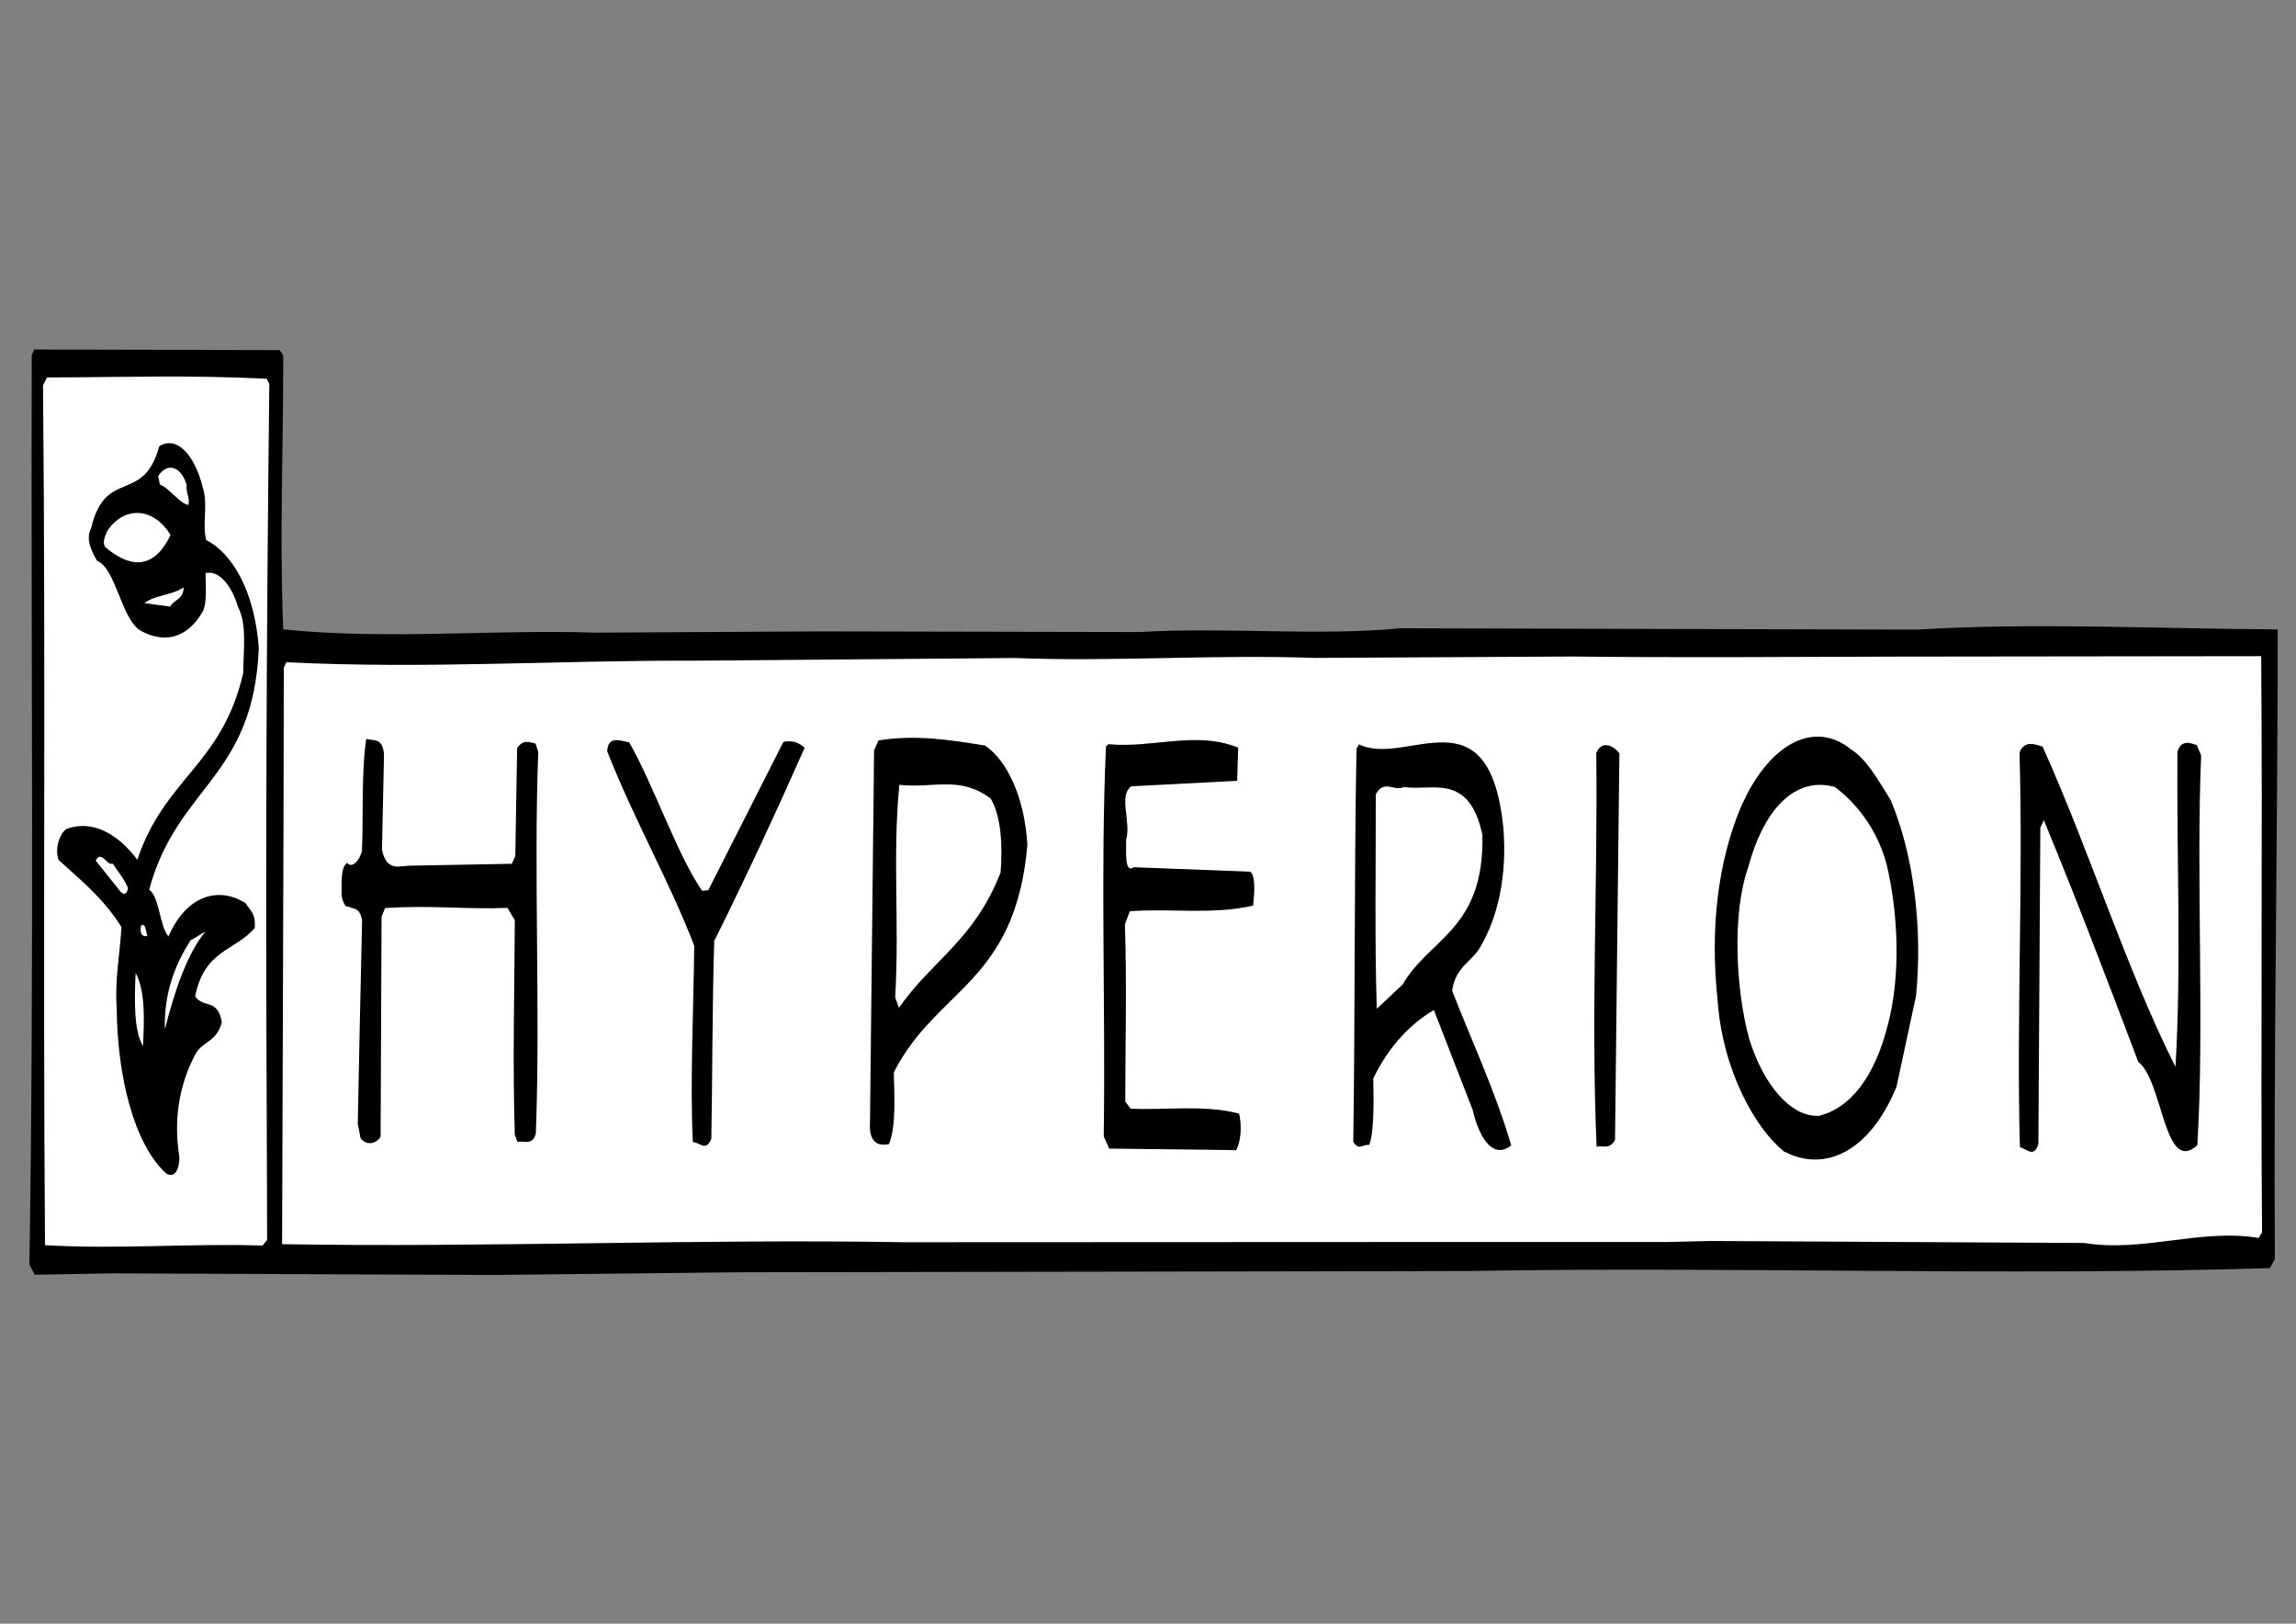
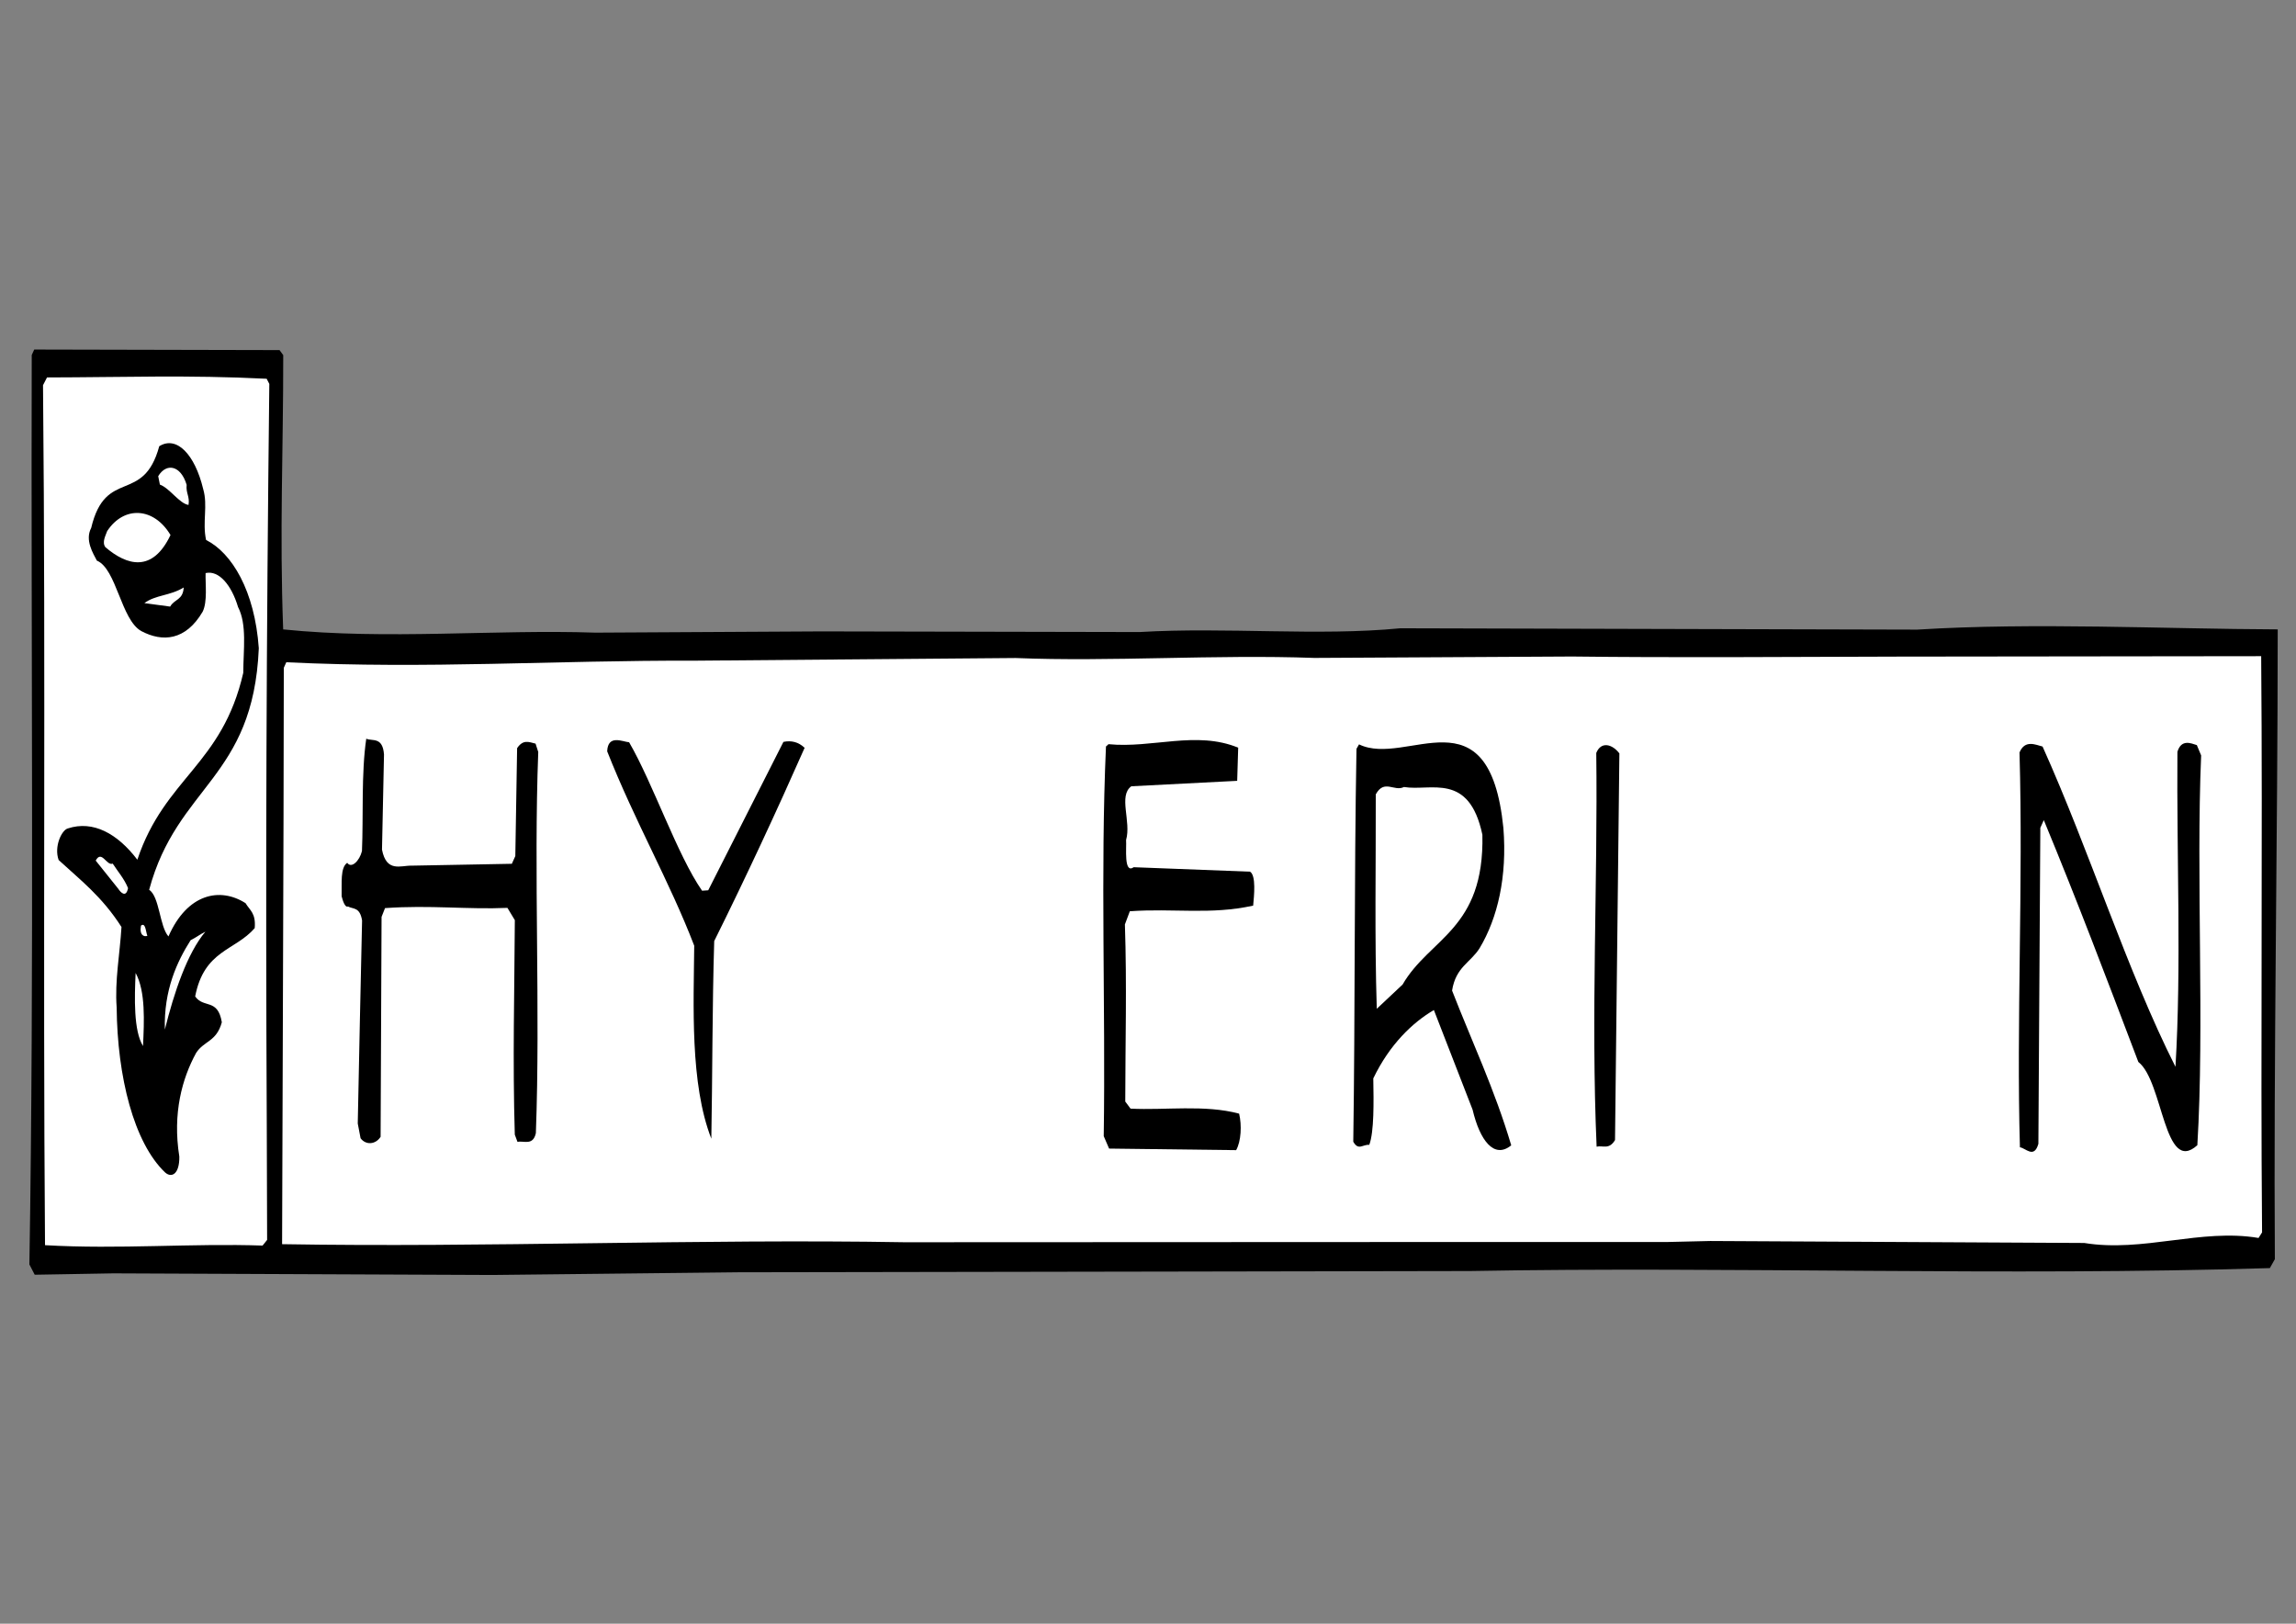
<svg xmlns="http://www.w3.org/2000/svg" xmlns:ns1="http://sodipodi.sourceforge.net/DTD/sodipodi-0.dtd" xmlns:ns2="http://www.inkscape.org/namespaces/inkscape" width="1052.362" height="744.094" id="svg2403" ns1:version="0.32" ns2:version="0.46" ns1:docname="Zeichnung.svg" ns2:output_extension="org.inkscape.output.svg.inkscape" version="1.0">
  <rect width="100%" height="100%" fill="#808080" stroke="none" />
  <defs id="defs2405">
    <ns2:perspective ns1:type="inkscape:persp3d" ns2:vp_x="0 : 526.18109 : 1" ns2:vp_y="0 : 1000 : 0" ns2:vp_z="744.09448 : 526.18109 : 1" ns2:persp3d-origin="372.04724 : 350.78739 : 1" id="perspective2411" />
  </defs>
  <ns1:namedview id="base" pagecolor="#ffffff" bordercolor="#666666" borderopacity="1.0" ns2:pageopacity="0.0" ns2:pageshadow="2" ns2:zoom="0.35" ns2:cx="350" ns2:cy="520" ns2:document-units="px" ns2:current-layer="layer1" showgrid="false" ns2:window-width="640" ns2:window-height="667" ns2:window-x="132" ns2:window-y="67" />
  <g ns2:label="Ebene 1" ns2:groupmode="layer" id="layer1">
    <g id="g2413" transform="matrix(1.428,0,0,1.253,-9.834,-280.495)">
      <path d="M 97.796,353.747 C 97.819,389.269 96.593,418.258 97.776,454.058 C 131.346,457.951 165.46,453.99 197.997,455.243 L 270.465,454.785 L 372.66,455.021 C 400.361,453.14 429.956,456.574 456.333,453.644 L 622.25,454.136 C 659.841,451.451 701.484,453.901 737.968,454.047 C 737.95,531.712 736.634,610.664 737.05,684.392 L 735.442,687.648 C 650.964,690.647 562.095,686.988 478.753,688.723 L 385.644,688.913 L 243.852,689.181 L 164.949,690.166 L 43.277,689.573 L 18.026,690.077 L 16.318,686.305 C 17.885,578.848 16.805,459.899 17.071,353.715 L 17.865,351.701 L 96.612,351.903 L 97.796,353.747 z" id="path2618" style="fill:#000000;fill-opacity:1;fill-rule:nonzero;stroke:none" />
      <path d="M 92.476,362.385 L 93.328,364.264 C 92.387,458.018 92.107,540.393 92.514,635.982 L 92.623,677.344 L 91.166,679.413 C 68.702,678.52 44.966,680.845 21.334,679.269 C 20.62,573.946 21.595,471.22 20.695,364.734 L 21.977,361.904 C 46.409,361.858 67.197,360.942 92.476,362.385 z" id="path2620" style="fill:#ffffff;fill-opacity:1;fill-rule:nonzero;stroke:none" />
      <path d="M 72.1,402.695 C 73.676,408.804 71.778,414.812 73.032,421.344 C 81.356,426.133 88.658,439.972 89.954,460.951 C 88.175,508.71 63.776,511.093 54.761,549.299 C 58.098,551.76 58.093,562.68 60.956,566.351 C 66.998,550.642 77.527,548.213 85.705,554.189 C 87.062,556.806 89.06,557.814 88.643,563.306 C 82.326,571.63 72.417,571.273 69.531,588.29 C 72.238,592.753 76.799,588.872 78.086,597.743 C 76.373,604.904 72.407,604.443 69.833,608.952 C 65.347,618.294 62.228,631.038 64.444,646.857 C 64.533,653.1 62.082,654.855 59.905,652.697 C 49.84,641.811 44.536,617.657 44.332,592.306 C 43.693,582.594 45.363,572.705 45.879,562.905 C 39.61,551.705 32.586,545.64 25.711,538.402 C 24.154,533.458 26.71,527.395 28.678,526.845 C 36.727,523.837 44.554,528.669 50.971,538.29 C 59.773,508.297 78.195,503.664 84.966,469.944 C 85.004,461.352 86.197,452.278 83.296,445.879 C 81.195,437.857 77.154,432.331 72.876,433.46 C 72.772,437.367 73.525,443.945 71.929,447.59 C 66.468,458.176 59.053,458.79 52.22,454.661 C 45.723,450.512 44.294,431.895 37.977,428.896 C 36.784,426.268 34.073,421.413 36.155,416.947 C 40.782,394.717 52.868,408.556 58.003,387.064 C 63.558,383.094 69.436,390.029 72.1,402.695 z" id="path2622" style="fill:#000000;fill-opacity:1;fill-rule:nonzero;stroke:none" />
      <path d="M 66.795,401.174 C 66.511,404.318 67.845,405.381 67.396,408.536 C 64.415,407.997 61.363,402.393 58.206,401.094 L 57.667,398.019 C 60.237,393.118 64.869,393.913 66.795,401.174 z" id="path2624" style="fill:#ffffff;fill-opacity:1;fill-rule:nonzero;stroke:none" />
      <path d="M 61.614,419.543 C 55.874,433.293 47.749,430.832 40.712,423.986 C 39.529,422.139 40.816,419.69 41.289,418.088 C 46.764,408.657 56.347,409.441 61.614,419.543 z" id="path2626" style="fill:#ffffff;fill-opacity:1;fill-rule:nonzero;stroke:none" />
      <path d="M 65.858,438.719 C 65.593,443.418 62.944,442.859 61.5,445.712 L 53.228,444.438 C 56.815,441.404 61.443,441.807 65.858,438.719 z" id="path2628" style="fill:#ffffff;fill-opacity:1;fill-rule:nonzero;stroke:none" />
      <path d="M 230.176,465.492 L 332.844,464.518 C 363.072,465.95 397.039,463.176 428.754,464.486 L 511.461,463.97 C 543.98,464.429 581.288,464.115 616.117,464.005 L 732.659,463.847 C 733.17,532.103 732.422,605.149 732.943,674.581 L 731.816,676.627 C 713.277,673.071 694.745,681.998 675.874,678.462 L 555.848,677.736 L 541.662,678.116 L 450.862,678.116 L 297.173,678.194 C 231.776,676.897 162.824,680.185 97.431,678.9 C 97.578,609.802 97.923,543.035 97.98,468.099 L 98.779,466.074 C 144.544,468.581 184.279,465.336 230.176,465.492 z" id="path2630" style="fill:#ffffff;fill-opacity:1;fill-rule:nonzero;stroke:none" />
      <path d="M 130.14,499.815 L 129.496,534.599 C 130.939,543.067 135.524,540.361 138.988,540.462 L 171.171,539.779 L 172.288,536.959 L 172.866,497.489 C 174.796,494.211 176.627,495.228 178.785,495.833 L 179.651,498.887 C 178.156,543.113 180.366,592.898 178.884,638.287 C 177.961,643.042 174.962,640.95 172.988,641.497 L 172.122,638.835 C 171.403,611.975 172.014,586.163 172.132,560.387 L 169.757,555.9 C 157.055,556.549 144.813,554.814 130.466,555.99 L 129.358,559.2 L 129.051,639.63 C 127.441,642.494 124.309,642.751 122.62,640.155 L 121.716,634.763 C 122.175,609.747 122.62,583.948 123.103,560.499 C 122.374,555.486 120.24,556.437 118.574,555.396 C 117.589,555.866 116.89,553.192 116.539,551.659 C 116.634,546.971 116.056,541.165 118.337,539.422 C 119.69,541.647 122.293,538.705 123.065,535.126 C 123.543,522.595 122.814,506.652 124.447,494.032 C 126.438,495.038 129.713,493.216 130.14,499.815 z" id="path2632" style="fill:#000000;fill-opacity:1;fill-rule:nonzero;stroke:none" />
-       <path d="M 208.815,495.34 C 216.462,510.32 224.279,536.613 232.229,549.625 L 234.207,549.467 L 258.341,495.196 C 260.812,494.602 263.13,495.184 265.146,497.366 C 256.401,519.944 246.198,544.969 236.129,568.04 C 235.485,591.903 235.561,618.832 235.201,640.324 C 233.46,645.145 231.756,641.777 229.277,641.587 C 228.311,620.196 229.542,591.22 229.712,569.74 C 221.781,546.19 210.727,524.451 201.774,498.642 C 202.011,492.375 206.676,495.118 208.815,495.34 z" id="path2634" style="fill:#000000;fill-opacity:1;fill-rule:nonzero;stroke:none" />
-       <path d="M 323.077,496.538 C 329.919,501.829 335.73,515.02 336.649,532.899 C 332.768,583.556 307.536,585.236 293.785,616.023 C 293.917,624.984 294.571,635.859 292.194,642.304 C 289.725,642.886 285.589,642.84 286.129,634.204 L 287.444,498.273 L 288.882,494.648 C 300.731,492.51 311.322,494.378 323.077,496.538 z" id="path2636" style="fill:#000000;fill-opacity:1;fill-rule:nonzero;stroke:none" />
+       <path d="M 208.815,495.34 C 216.462,510.32 224.279,536.613 232.229,549.625 L 234.207,549.467 L 258.341,495.196 C 260.812,494.602 263.13,495.184 265.146,497.366 C 256.401,519.944 246.198,544.969 236.129,568.04 C 235.485,591.903 235.561,618.832 235.201,640.324 C 228.311,620.196 229.542,591.22 229.712,569.74 C 221.781,546.19 210.727,524.451 201.774,498.642 C 202.011,492.375 206.676,495.118 208.815,495.34 z" id="path2634" style="fill:#000000;fill-opacity:1;fill-rule:nonzero;stroke:none" />
      <path d="M 404.308,497.311 L 403.986,509.438 L 370.009,511.429 C 365.769,514.908 370.038,524.318 368.325,531.086 C 368.523,533.804 367.511,543.638 370.776,541.033 L 408.113,542.666 C 410.109,544.064 409.4,551.538 409.116,555.073 C 395.468,558.529 383.543,555.99 369.526,557.142 L 367.946,561.954 C 368.599,584.149 368.079,605.261 368.06,626.73 L 369.754,629.326 C 380.827,629.986 393.5,627.771 404.61,631.162 C 405.5,635.378 405.255,641.252 403.655,644.508 L 362.873,643.938 L 361.151,639.394 C 361.775,591.333 360.072,543.079 361.87,496.873 L 362.684,496.034 C 376.747,497.613 390.849,491.001 404.308,497.311 z" id="path2638" style="fill:#000000;fill-opacity:1;fill-rule:nonzero;stroke:none" />
      <path d="M 489.429,526.655 C 490.678,544.499 487.592,559.592 481.819,570.601 C 478.923,575.915 474.153,577.47 472.961,586.152 C 479.17,604.377 486.704,622.501 491.947,642.751 C 486.41,647.897 481.848,640.849 479.548,629.718 L 467.121,593.269 C 460.421,597.721 452.945,605.742 447.673,618.273 C 447.805,626.854 447.957,637.763 446.386,642.572 C 444.227,642.359 442.95,644.811 441.246,641.431 C 441.871,593.77 441.512,546.57 442.278,497.723 L 443.093,496.101 C 458.396,504.604 484.886,475.505 489.429,526.655 z" id="path2640" style="fill:#000000;fill-opacity:1;fill-rule:nonzero;stroke:none" />
      <path d="M 324.846,515.904 C 328.235,522.258 328.727,533.155 328.046,542.966 C 319.499,567.861 306.221,574.797 295.422,592.462 L 294.21,588.659 C 295.63,561.225 293.292,537.218 295.554,510.882 C 306.306,512.346 314.814,507.356 324.846,515.904 z" id="path2642" style="fill:#ffffff;fill-opacity:1;fill-rule:nonzero;stroke:none" />
      <path d="M 526.661,499.414 L 525.261,640.817 C 523.339,644.485 521.333,642.696 519.355,643.243 C 517.5,595.001 519.762,546.424 519.241,499.245 C 520.822,494.815 524.465,496.08 526.661,499.414 z" id="path2644" style="fill:#000000;fill-opacity:1;fill-rule:nonzero;stroke:none" />
      <path d="M 47.985,548.685 C 47.374,552.241 45.7,550.429 44.853,548.93 L 37.603,538.604 C 39.524,534.544 41.1,540.652 43.064,539.713 C 44.758,542.698 46.778,545.26 47.985,548.685 z" id="path2646" style="fill:#ffffff;fill-opacity:1;fill-rule:nonzero;stroke:none" />
-       <path d="M 613.75,516.498 C 621.142,536.578 624,562.882 621.89,588.031 L 615.605,621.327 C 607.05,645.056 592.626,652.864 579.471,644.966 C 570.101,636.374 559.719,614.972 558.196,589.722 C 555.659,563.006 558.442,538.973 565.426,519.664 C 574.001,496.717 588.708,486.537 601.097,498.014 C 606.104,501.506 610.022,509.773 613.75,516.498 z" id="path2648" style="fill:#000000;fill-opacity:1;fill-rule:nonzero;stroke:none" />
      <path d="M 482.69,529.15 C 483.372,563.833 465.749,566.841 457.08,583.936 L 448.789,592.808 C 448.07,566.328 448.524,540.54 448.467,514.394 C 451.193,508.698 454.401,513.51 457.515,511.697 C 466.118,513.343 478.393,506.093 482.69,529.15 z" id="path2650" style="fill:#ffffff;fill-opacity:1;fill-rule:nonzero;stroke:none" />
      <path d="M 662.491,496.896 C 677.578,535.091 689.616,578.98 705.147,614.021 C 707.087,577.168 705.506,537.094 705.771,498.832 C 707.03,494.043 710.191,495.732 712.008,496.371 L 713.39,500.152 C 711.724,544.398 714.497,598.807 712.169,642.707 C 701.437,653.737 701.256,619.403 693.231,612.254 C 682.707,580.726 673.896,554.122 662.888,523.802 L 661.772,526.623 L 661.148,642.203 C 659.746,647.775 657.04,643.702 655.223,643.468 C 654.068,597.899 656.302,547.363 655.091,499.066 C 656.841,494.245 660.334,496.291 662.491,496.896 z" id="path2652" style="fill:#000000;fill-opacity:1;fill-rule:nonzero;stroke:none" />
      <path d="M 612.445,540.013 C 616.173,558.059 616.987,580.234 612.956,598.135 C 608.47,618.786 600.216,629.225 590.838,631.943 C 581.771,632.683 572.846,620.532 568.304,603.728 C 564.082,586.118 562.682,558.139 568.048,540.92 C 573.642,517.426 584.412,507.96 595.845,511.709 C 601.703,516.699 609.095,525.851 612.445,540.013 z" id="path2654" style="fill:#ffffff;fill-opacity:1;fill-rule:nonzero;stroke:none" />
      <path d="M 54.185,566.126 C 53.2,566.596 51.539,565.959 52.144,562.389 C 53.612,561.102 53.663,564.605 54.185,566.126 z" id="path2656" style="fill:#ffffff;fill-opacity:1;fill-rule:nonzero;stroke:none" />
      <path d="M 72.814,564.605 C 66.985,572.492 62.74,586.89 59.801,600.406 C 59.428,585.996 63.729,575.491 68.073,567.726 C 69.71,566.809 71.177,565.522 72.814,564.605 z" id="path2658" style="fill:#ffffff;fill-opacity:1;fill-rule:nonzero;stroke:none" />
      <path d="M 52.793,606.436 C 49.736,600.83 50.053,588.714 50.417,579.709 C 53.654,586.466 53.152,597.43 52.793,606.436 z" id="path2660" style="fill:#ffffff;fill-opacity:1;fill-rule:nonzero;stroke:none" />
    </g>
  </g>
</svg>